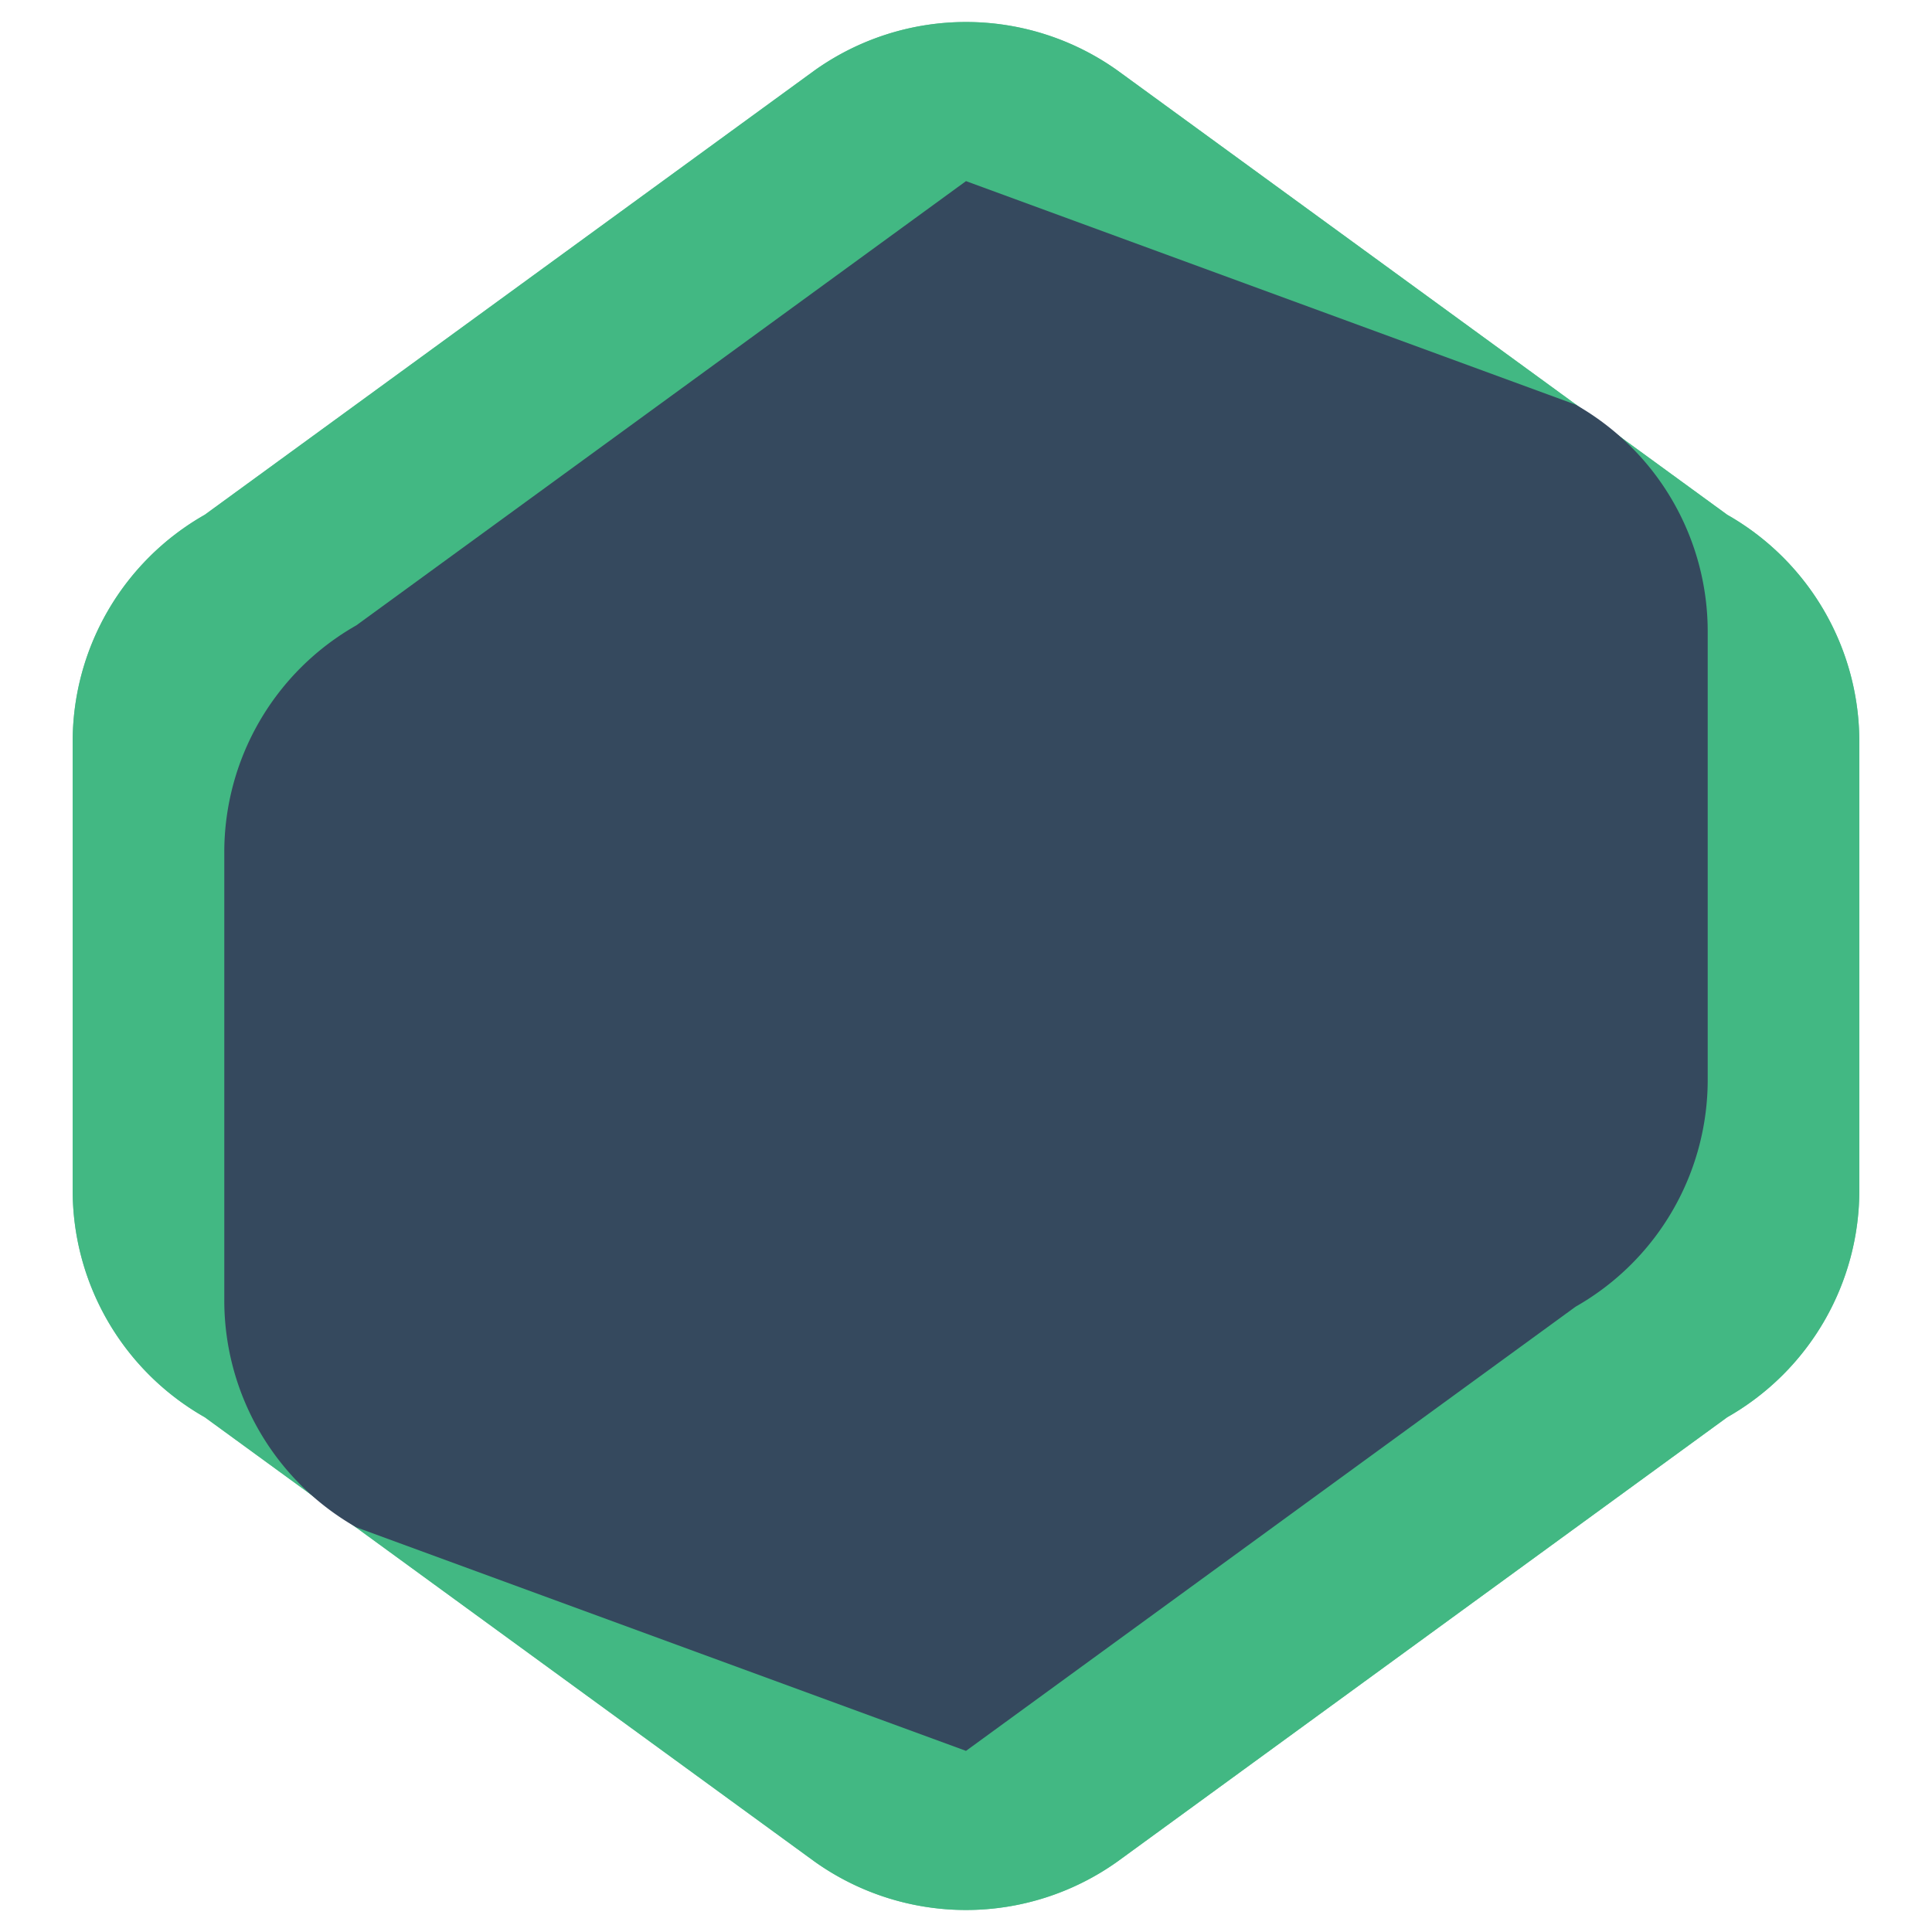
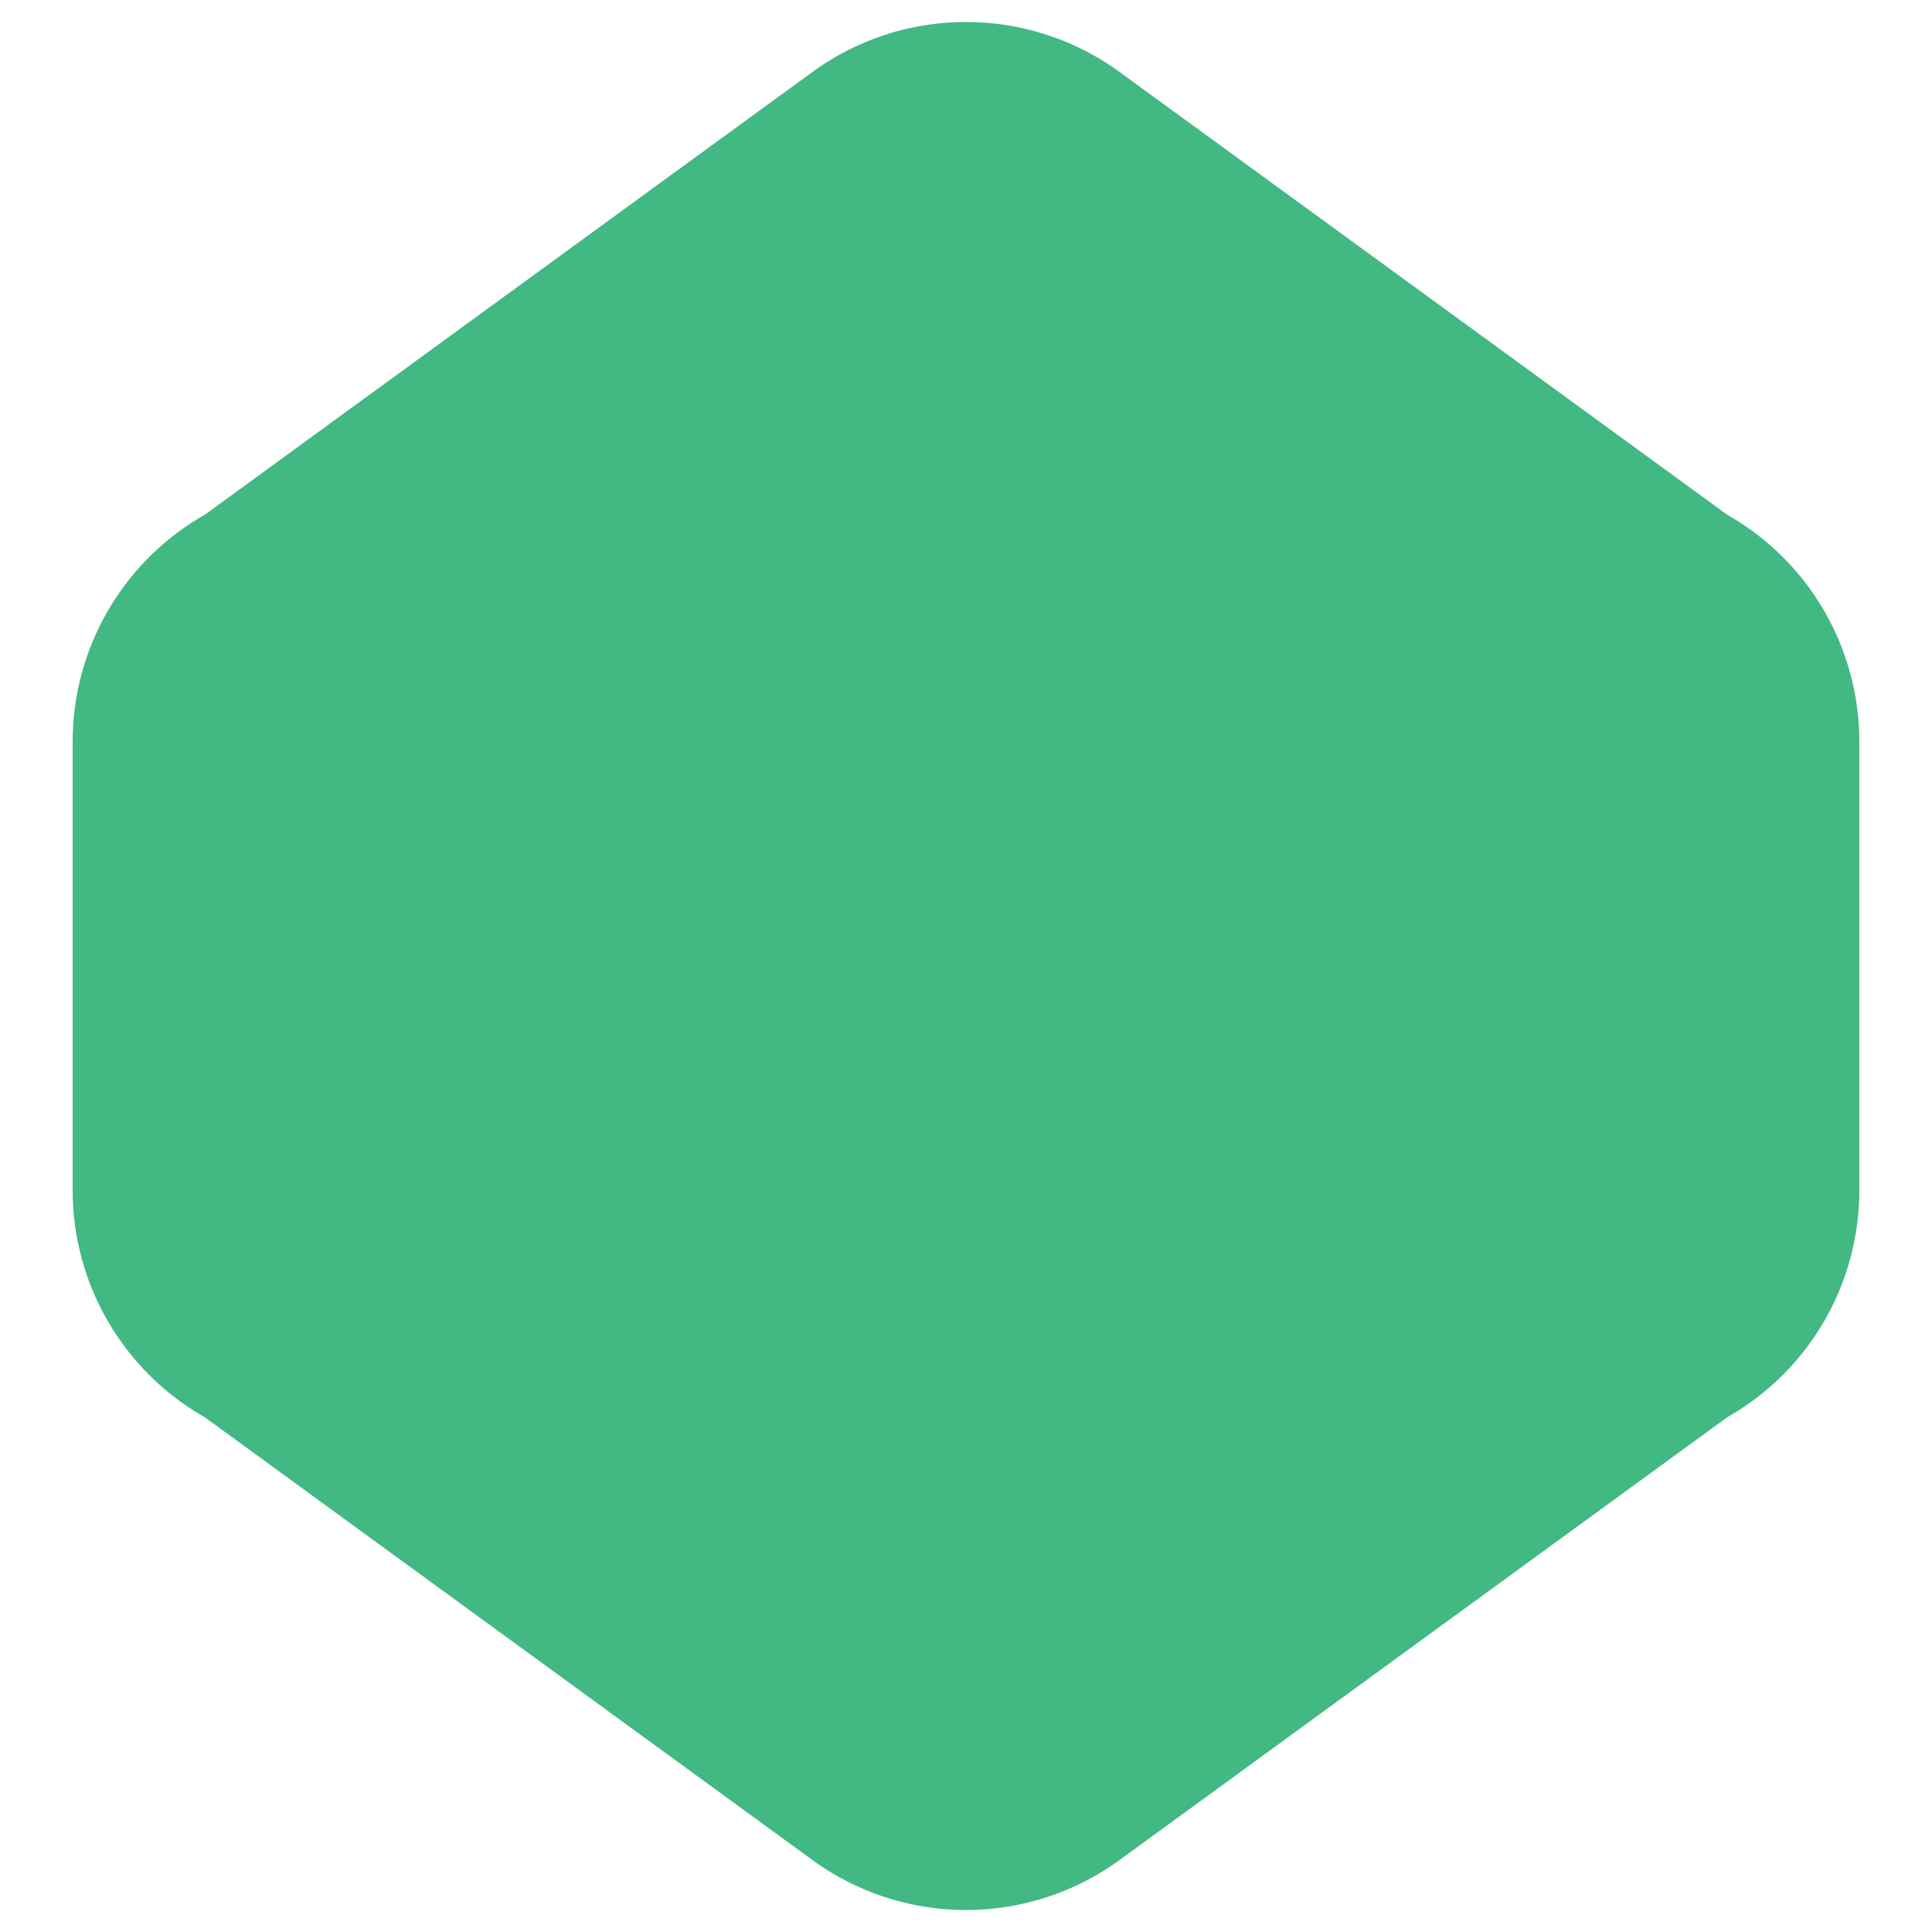
<svg xmlns="http://www.w3.org/2000/svg" viewBox="0 0 256 256" width="256" height="256">
-   <path d="M228.87,68.21,148.09,9.35a34.58,34.58,0,0,0-40.18,0L27.13,68.21a34.58,34.58,0,0,0-17.5,30.26V157.53a34.58,34.58,0,0,0,17.5,30.26l80.78,58.86a34.58,34.58,0,0,0,40.18,0l80.78-58.86a34.58,34.58,0,0,0,17.5-30.26V98.47A34.58,34.58,0,0,0,228.87,68.21Z" fill="#42b883" />
-   <path d="M228.87,68.21,148.09,9.35a34.58,34.58,0,0,0-40.18,0L27.13,68.21a34.58,34.58,0,0,0-17.5,30.26V157.53a34.58,34.58,0,0,0,17.5,30.26l80.78,58.86a34.58,34.58,0,0,0,40.18,0l80.78-58.86a34.58,34.58,0,0,0,17.5-30.26V98.47A34.58,34.58,0,0,0,228.87,68.21Z" fill="#42b883" opacity="0.75" />
-   <path d="M128,24,47.22,82.86a34.58,34.58,0,0,0-17.5,30.26v59a34.58,34.58,0,0,0,17.5,30.26L128,232l80.78-58.86a34.58,34.58,0,0,0,17.5-30.26v-59a34.58,34.58,0,0,0-17.5-30.26Z" fill="#35495e" />
+   <path d="M228.87,68.21,148.09,9.35a34.58,34.58,0,0,0-40.18,0L27.13,68.21a34.58,34.58,0,0,0-17.5,30.26V157.53a34.58,34.58,0,0,0,17.5,30.26l80.78,58.86a34.58,34.58,0,0,0,40.18,0l80.78-58.86a34.58,34.58,0,0,0,17.5-30.26V98.47A34.58,34.58,0,0,0,228.87,68.21" fill="#42b883" />
</svg>